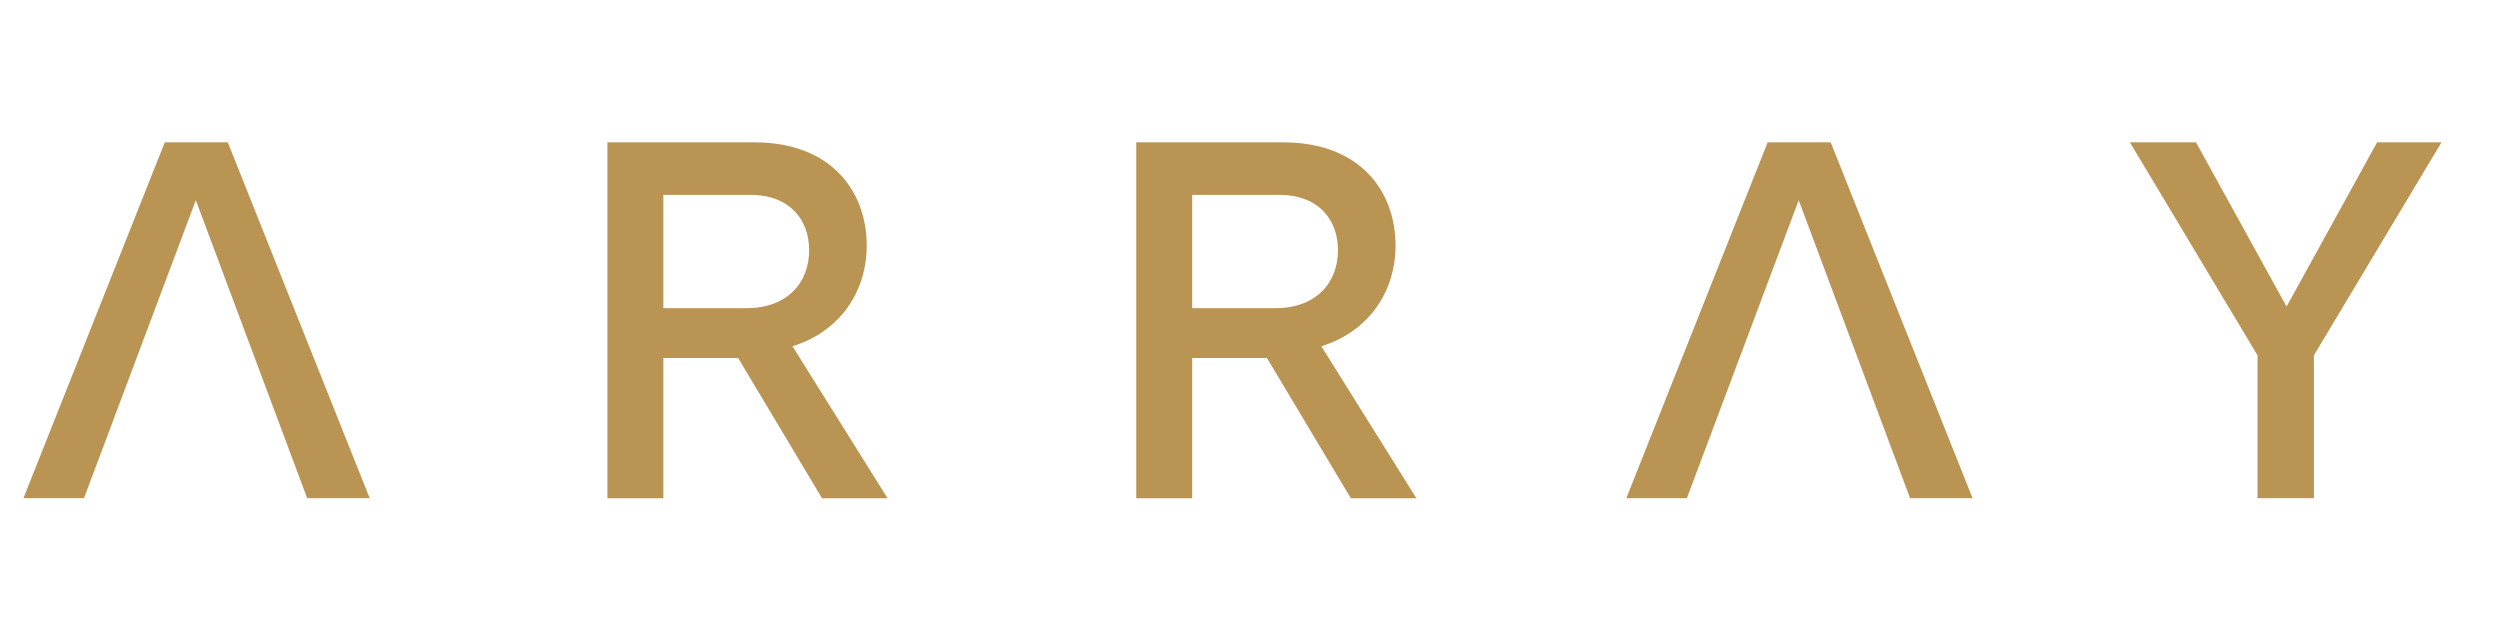
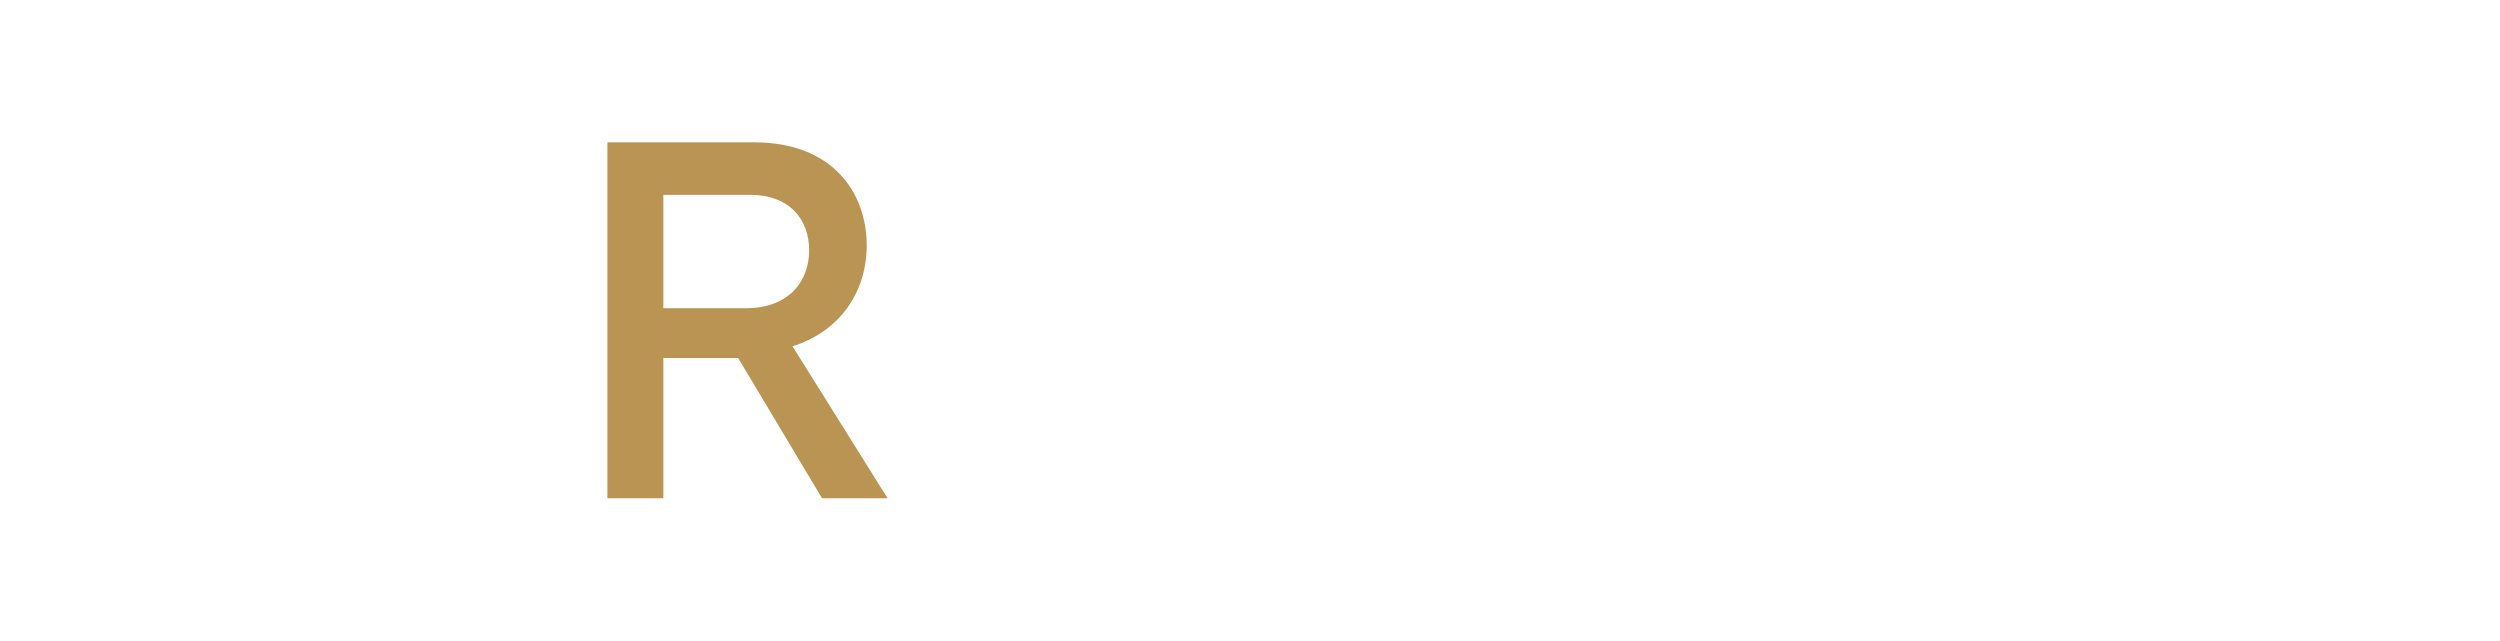
<svg xmlns="http://www.w3.org/2000/svg" id="Layer_2" viewBox="0 0 320 82">
  <defs>
    <style>
      .cls-1 {
        fill: none;
      }

      .cls-2 {
        fill: #ba9453;
      }
    </style>
  </defs>
  <g id="Layer_1-2" data-name="Layer_1">
    <g>
      <g>
-         <path class="cls-2" d="M25.06,25.64l-14.31,38.13H3L21.09,18.22h8.07l18.16,45.55h-8l-14.25-38.13h0Z" />
        <path class="cls-2" d="M77.75,18.22h18.81c9.89,0,14.38,6.31,14.38,13.21,0,5.86-3.38,10.99-9.5,12.89l12.17,19.46h-8.39l-10.74-17.96h-9.57v17.96h-7.16V18.22h0ZM84.91,24.93v14.52h10.6c5.27,0,8.06-3.26,8.06-7.42,0-3.9-2.47-7.09-7.55-7.09h-11.13,0Z" />
-         <path class="cls-2" d="M145.44,18.22h18.81c9.89,0,14.38,6.31,14.38,13.21,0,5.86-3.38,10.99-9.5,12.89l12.17,19.46h-8.39l-10.74-17.96h-9.57v17.96h-7.16V18.22h0ZM152.6,24.93v14.52h10.6c5.27,0,8.06-3.26,8.06-7.42,0-3.9-2.47-7.09-7.55-7.09h-11.13,0Z" />
-         <path class="cls-2" d="M230.23,25.64l-14.31,38.13h-7.75l18.09-45.55h8.07l18.16,45.55h-8l-14.25-38.13h0Z" />
-         <path class="cls-2" d="M304.24,18.22h8.27l-16.33,27.26v18.29h-7.22v-18.29l-16.33-27.26h8.46l11.59,21.02,11.59-21.02h-.02Z" />
      </g>
      <rect class="cls-1" width="320" height="82" />
    </g>
  </g>
</svg>